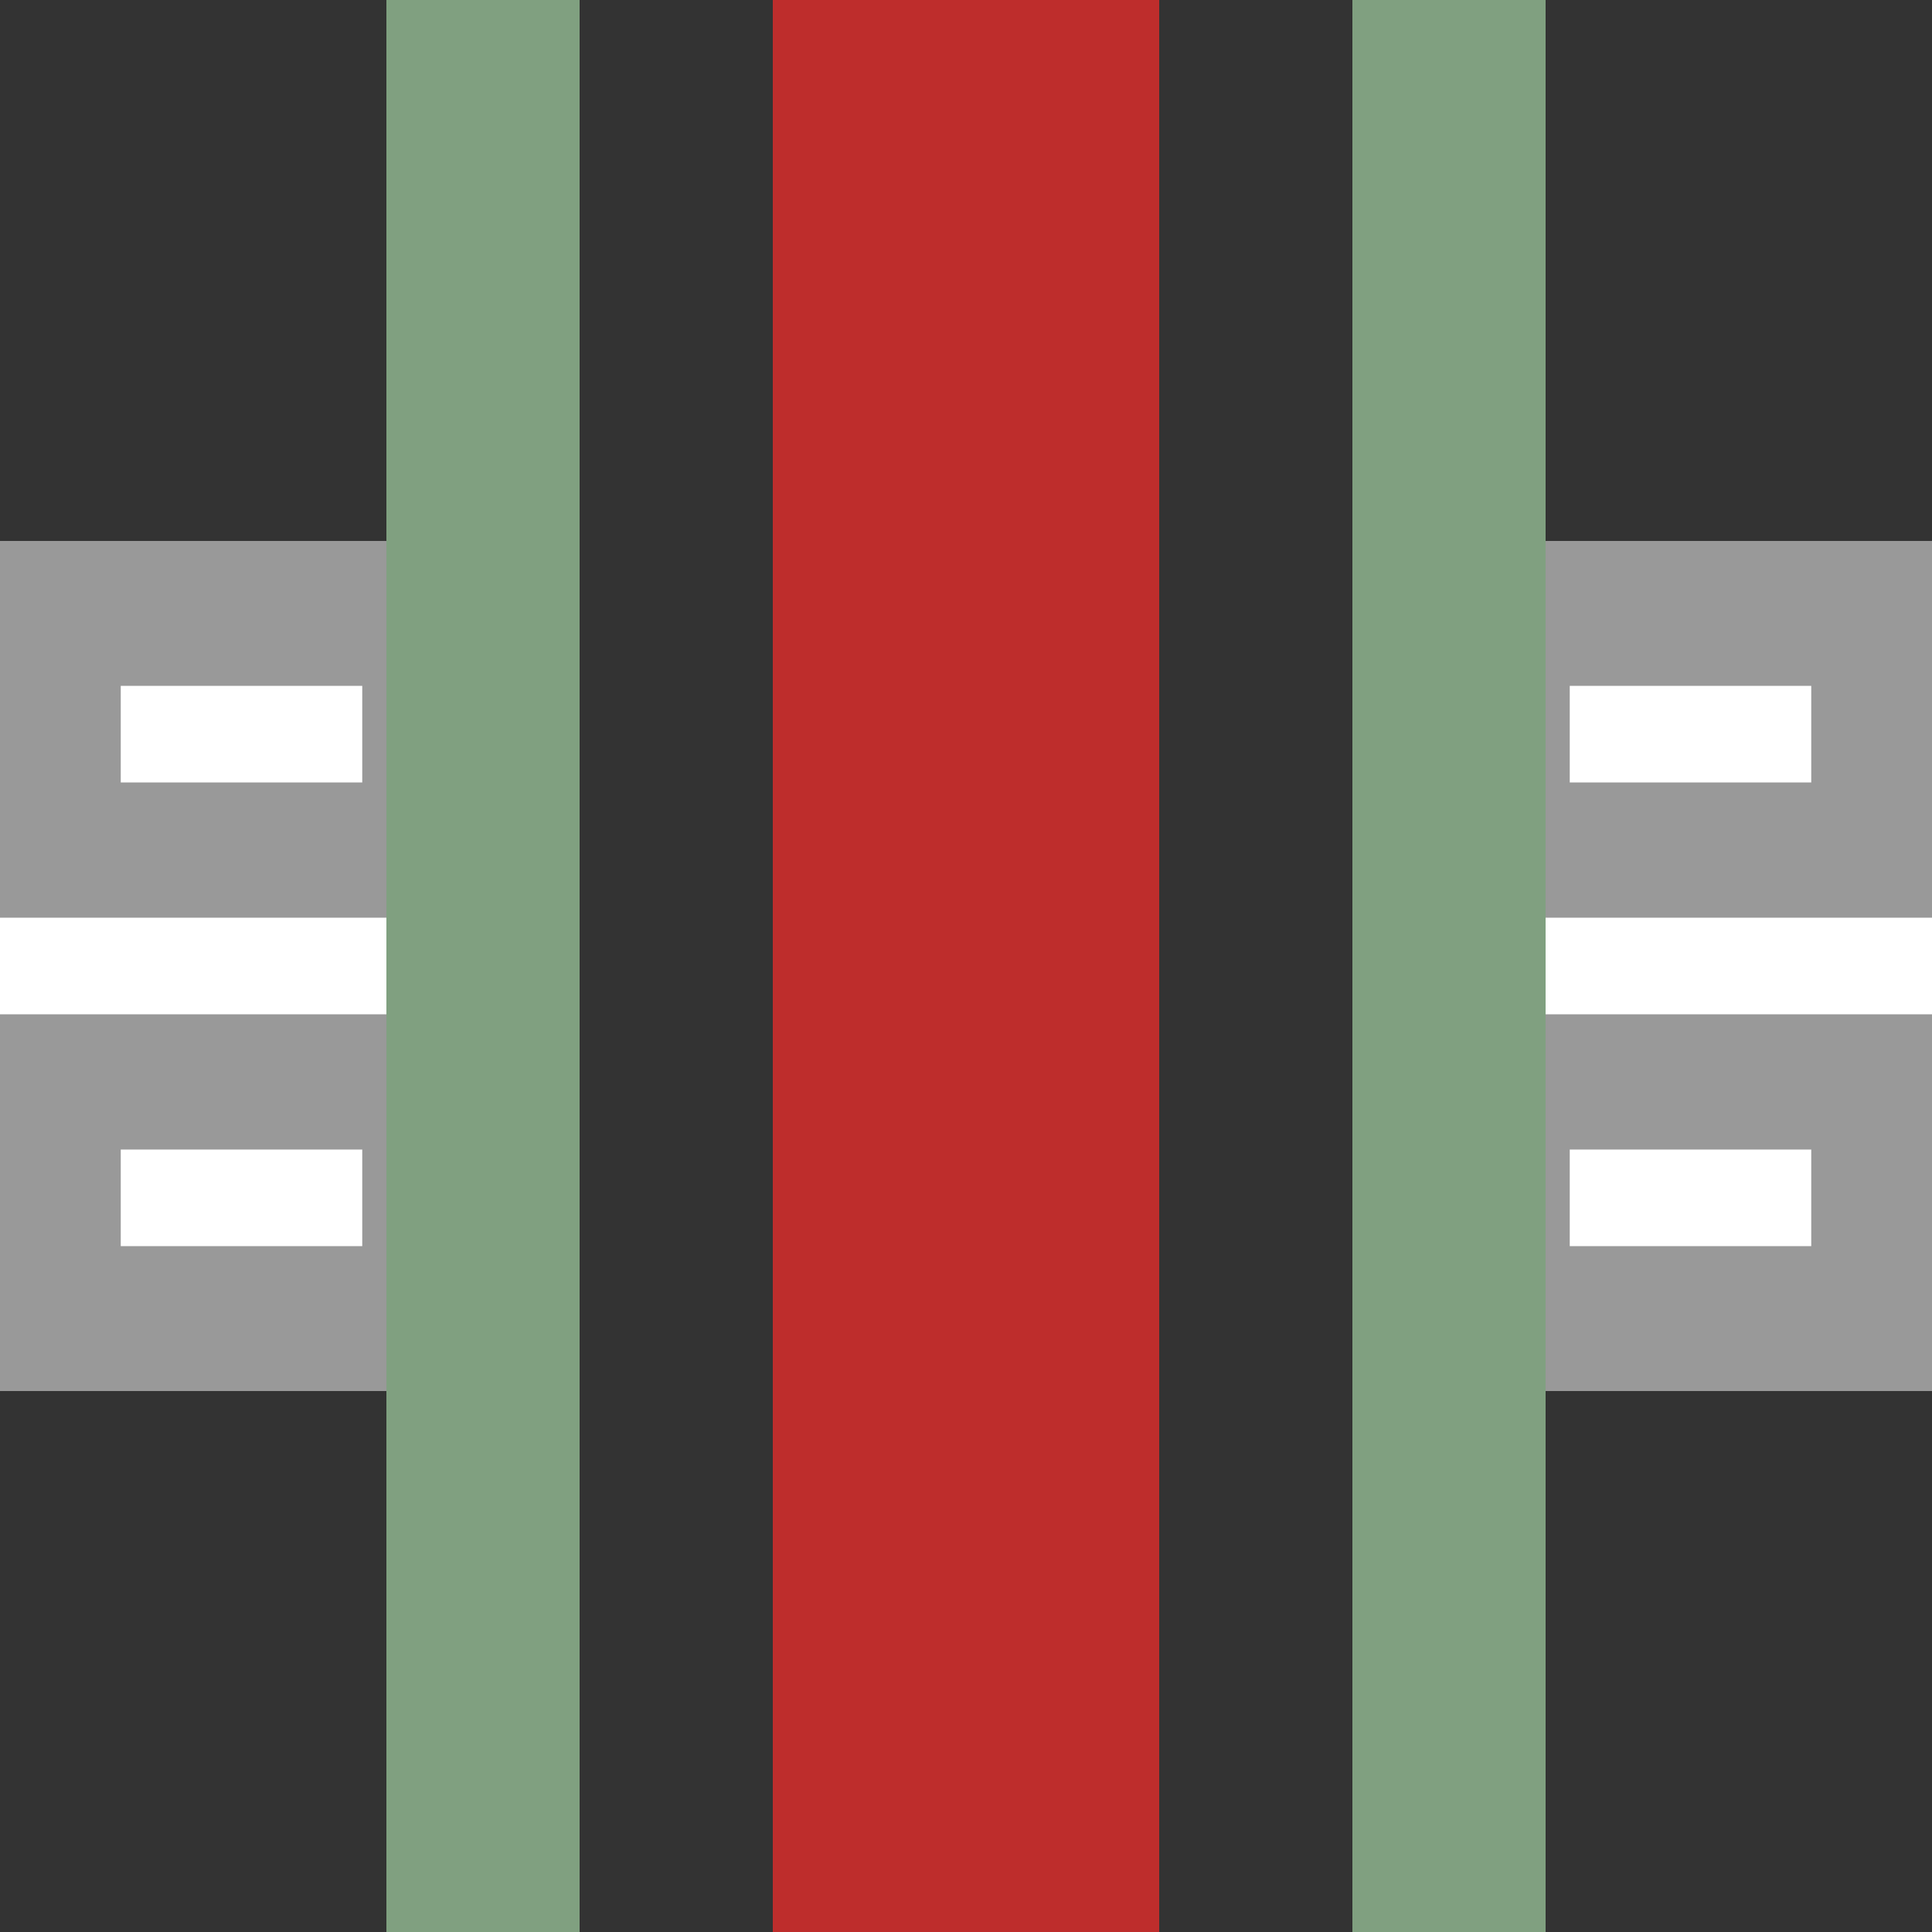
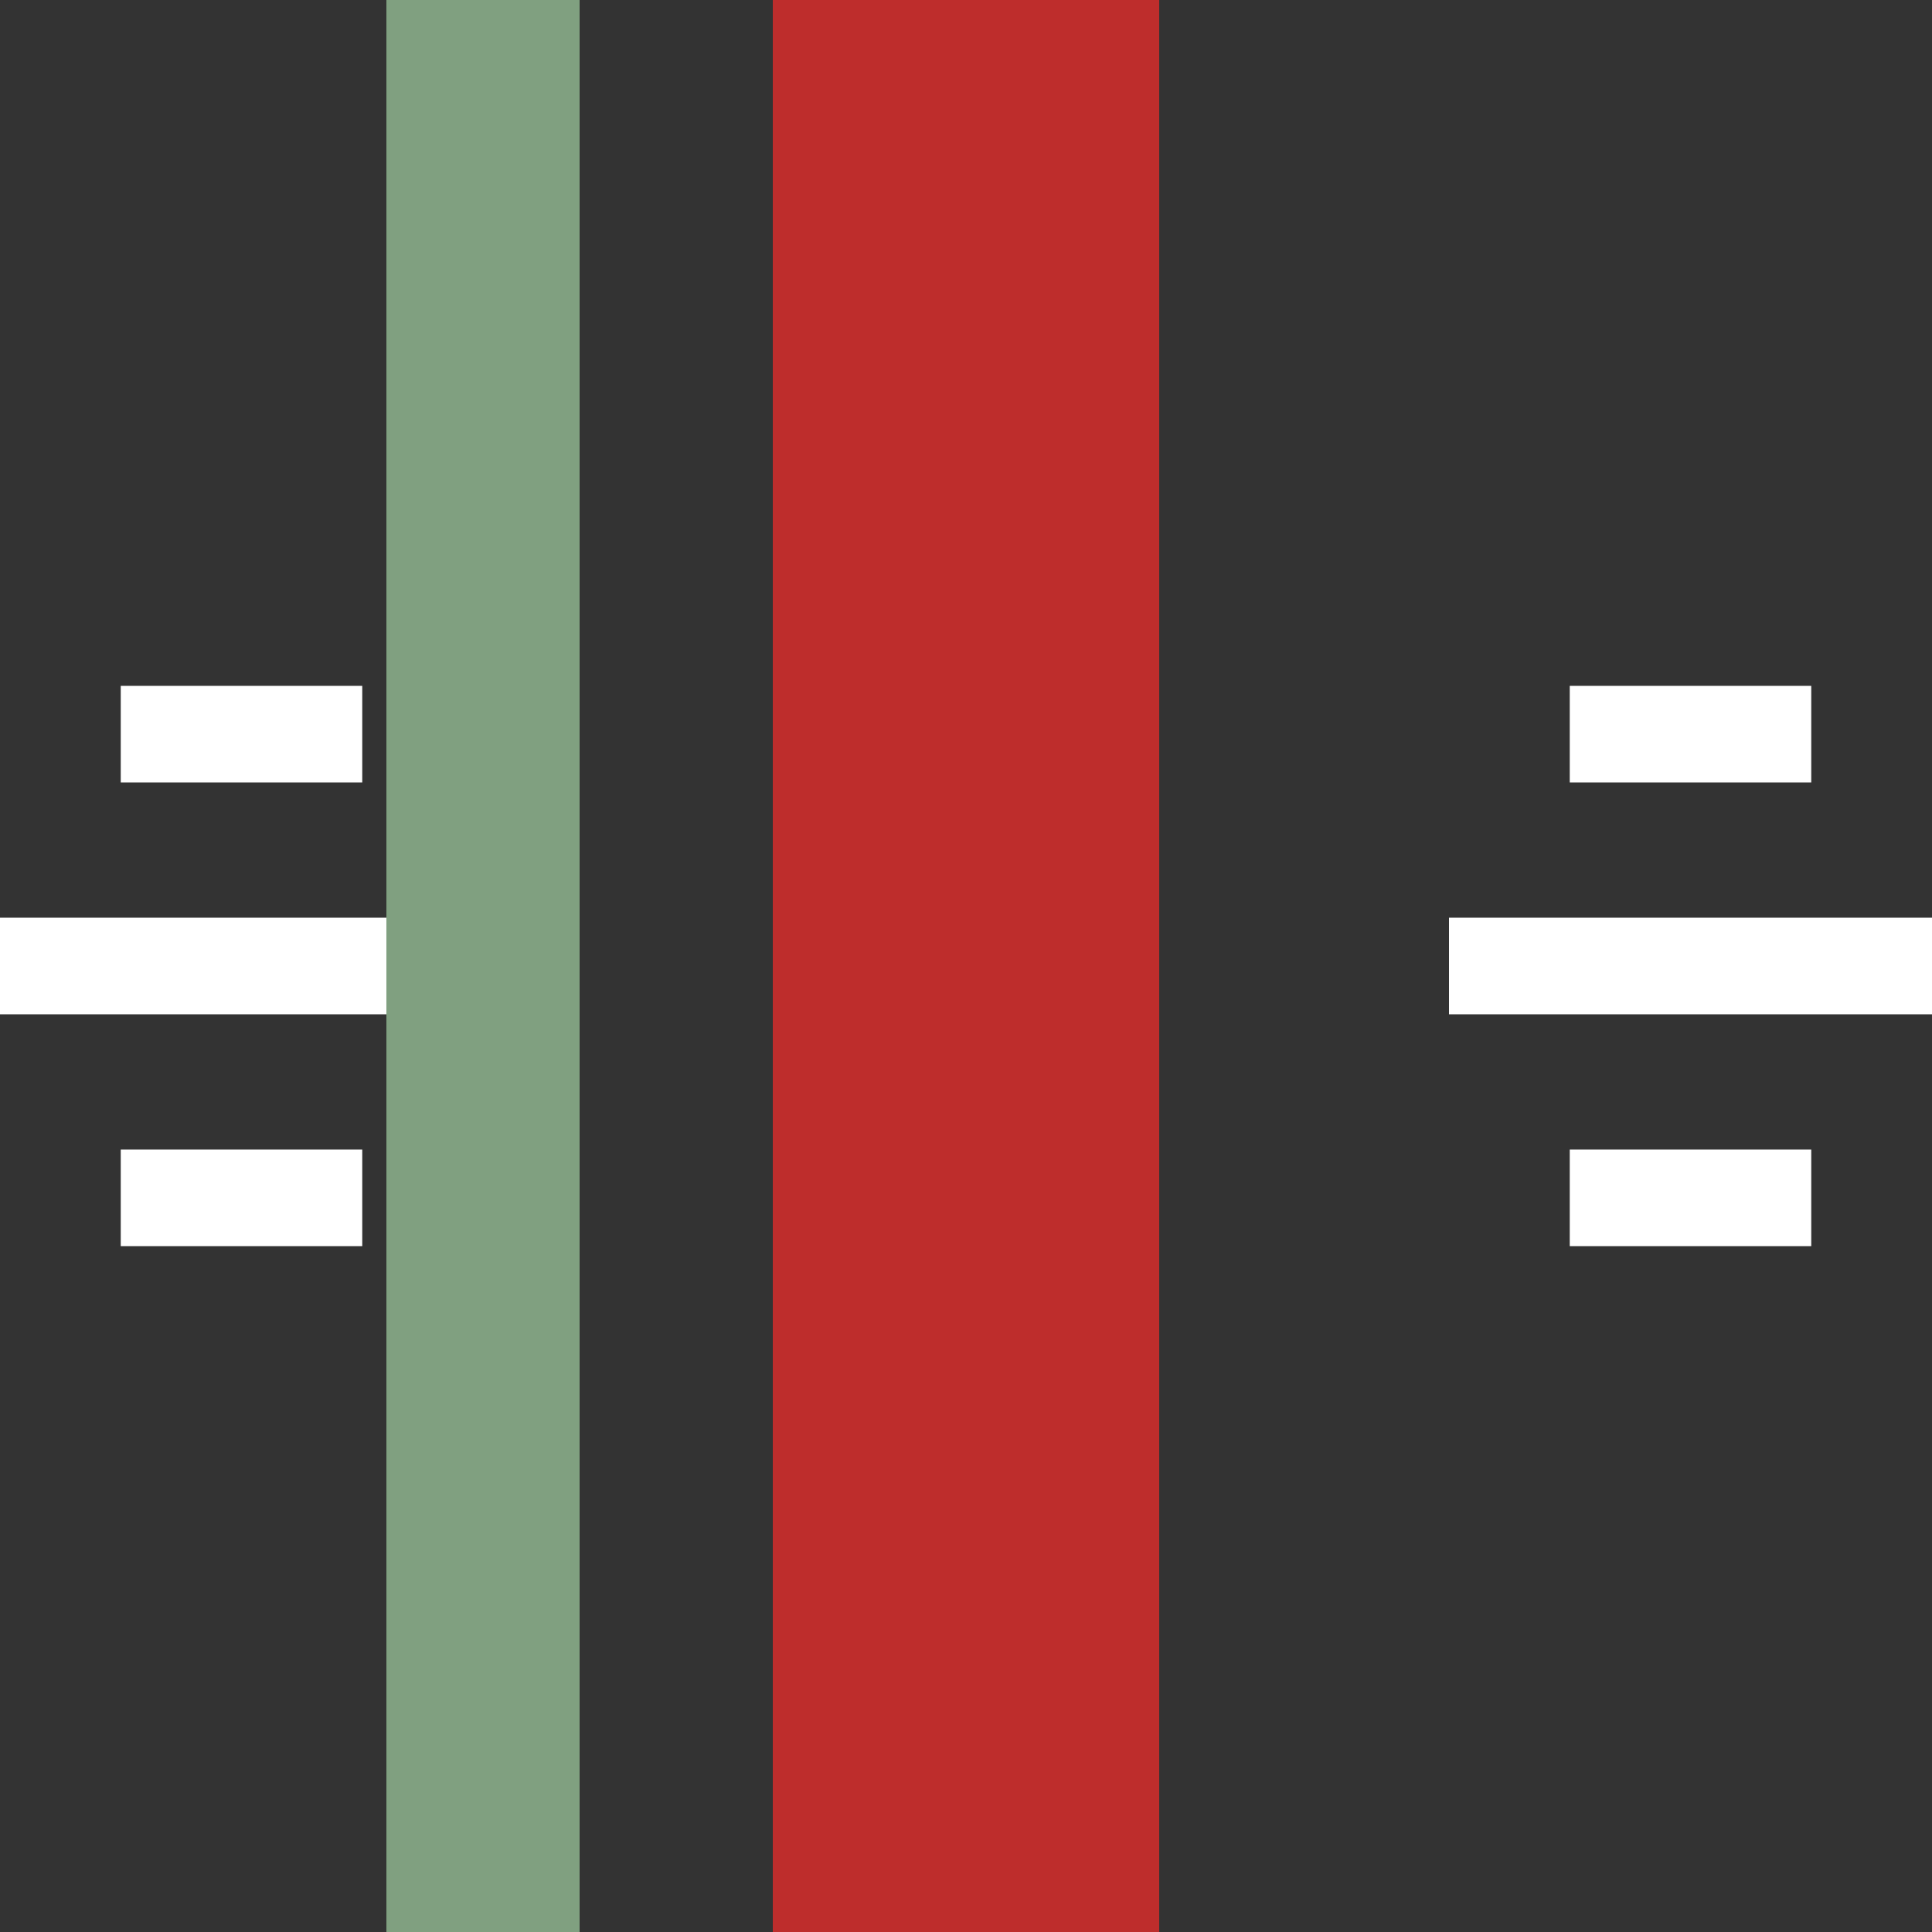
<svg xmlns="http://www.w3.org/2000/svg" width="500" height="500">
  <rect width="100%" height="100%" fill="#333333" stroke="none" />
  <title>hSKRZ-G4o</title>
  <g fill="none">
-     <path d="M 0,250 H 125 M 375,250 H 500" stroke="#999999" stroke-width="220" />
    <path d="      M 31.25,190 H 93.75 M 406.25,190 H 468.75      M 0,250 H 125 M 375,250 H 500      M 31.25,310 H 93.75 M 406.25,310 H 468.75" stroke="#FFFFFF" stroke-width="25" />
-     <path d="M 125,0 v 500 M 375,0 v 500" stroke="#80A080" stroke-width="50" />
+     <path d="M 125,0 v 500 v 500" stroke="#80A080" stroke-width="50" />
    <path d="M 250,0 V 500" stroke="#be2d2c" stroke-width="100" />
  </g>
</svg>